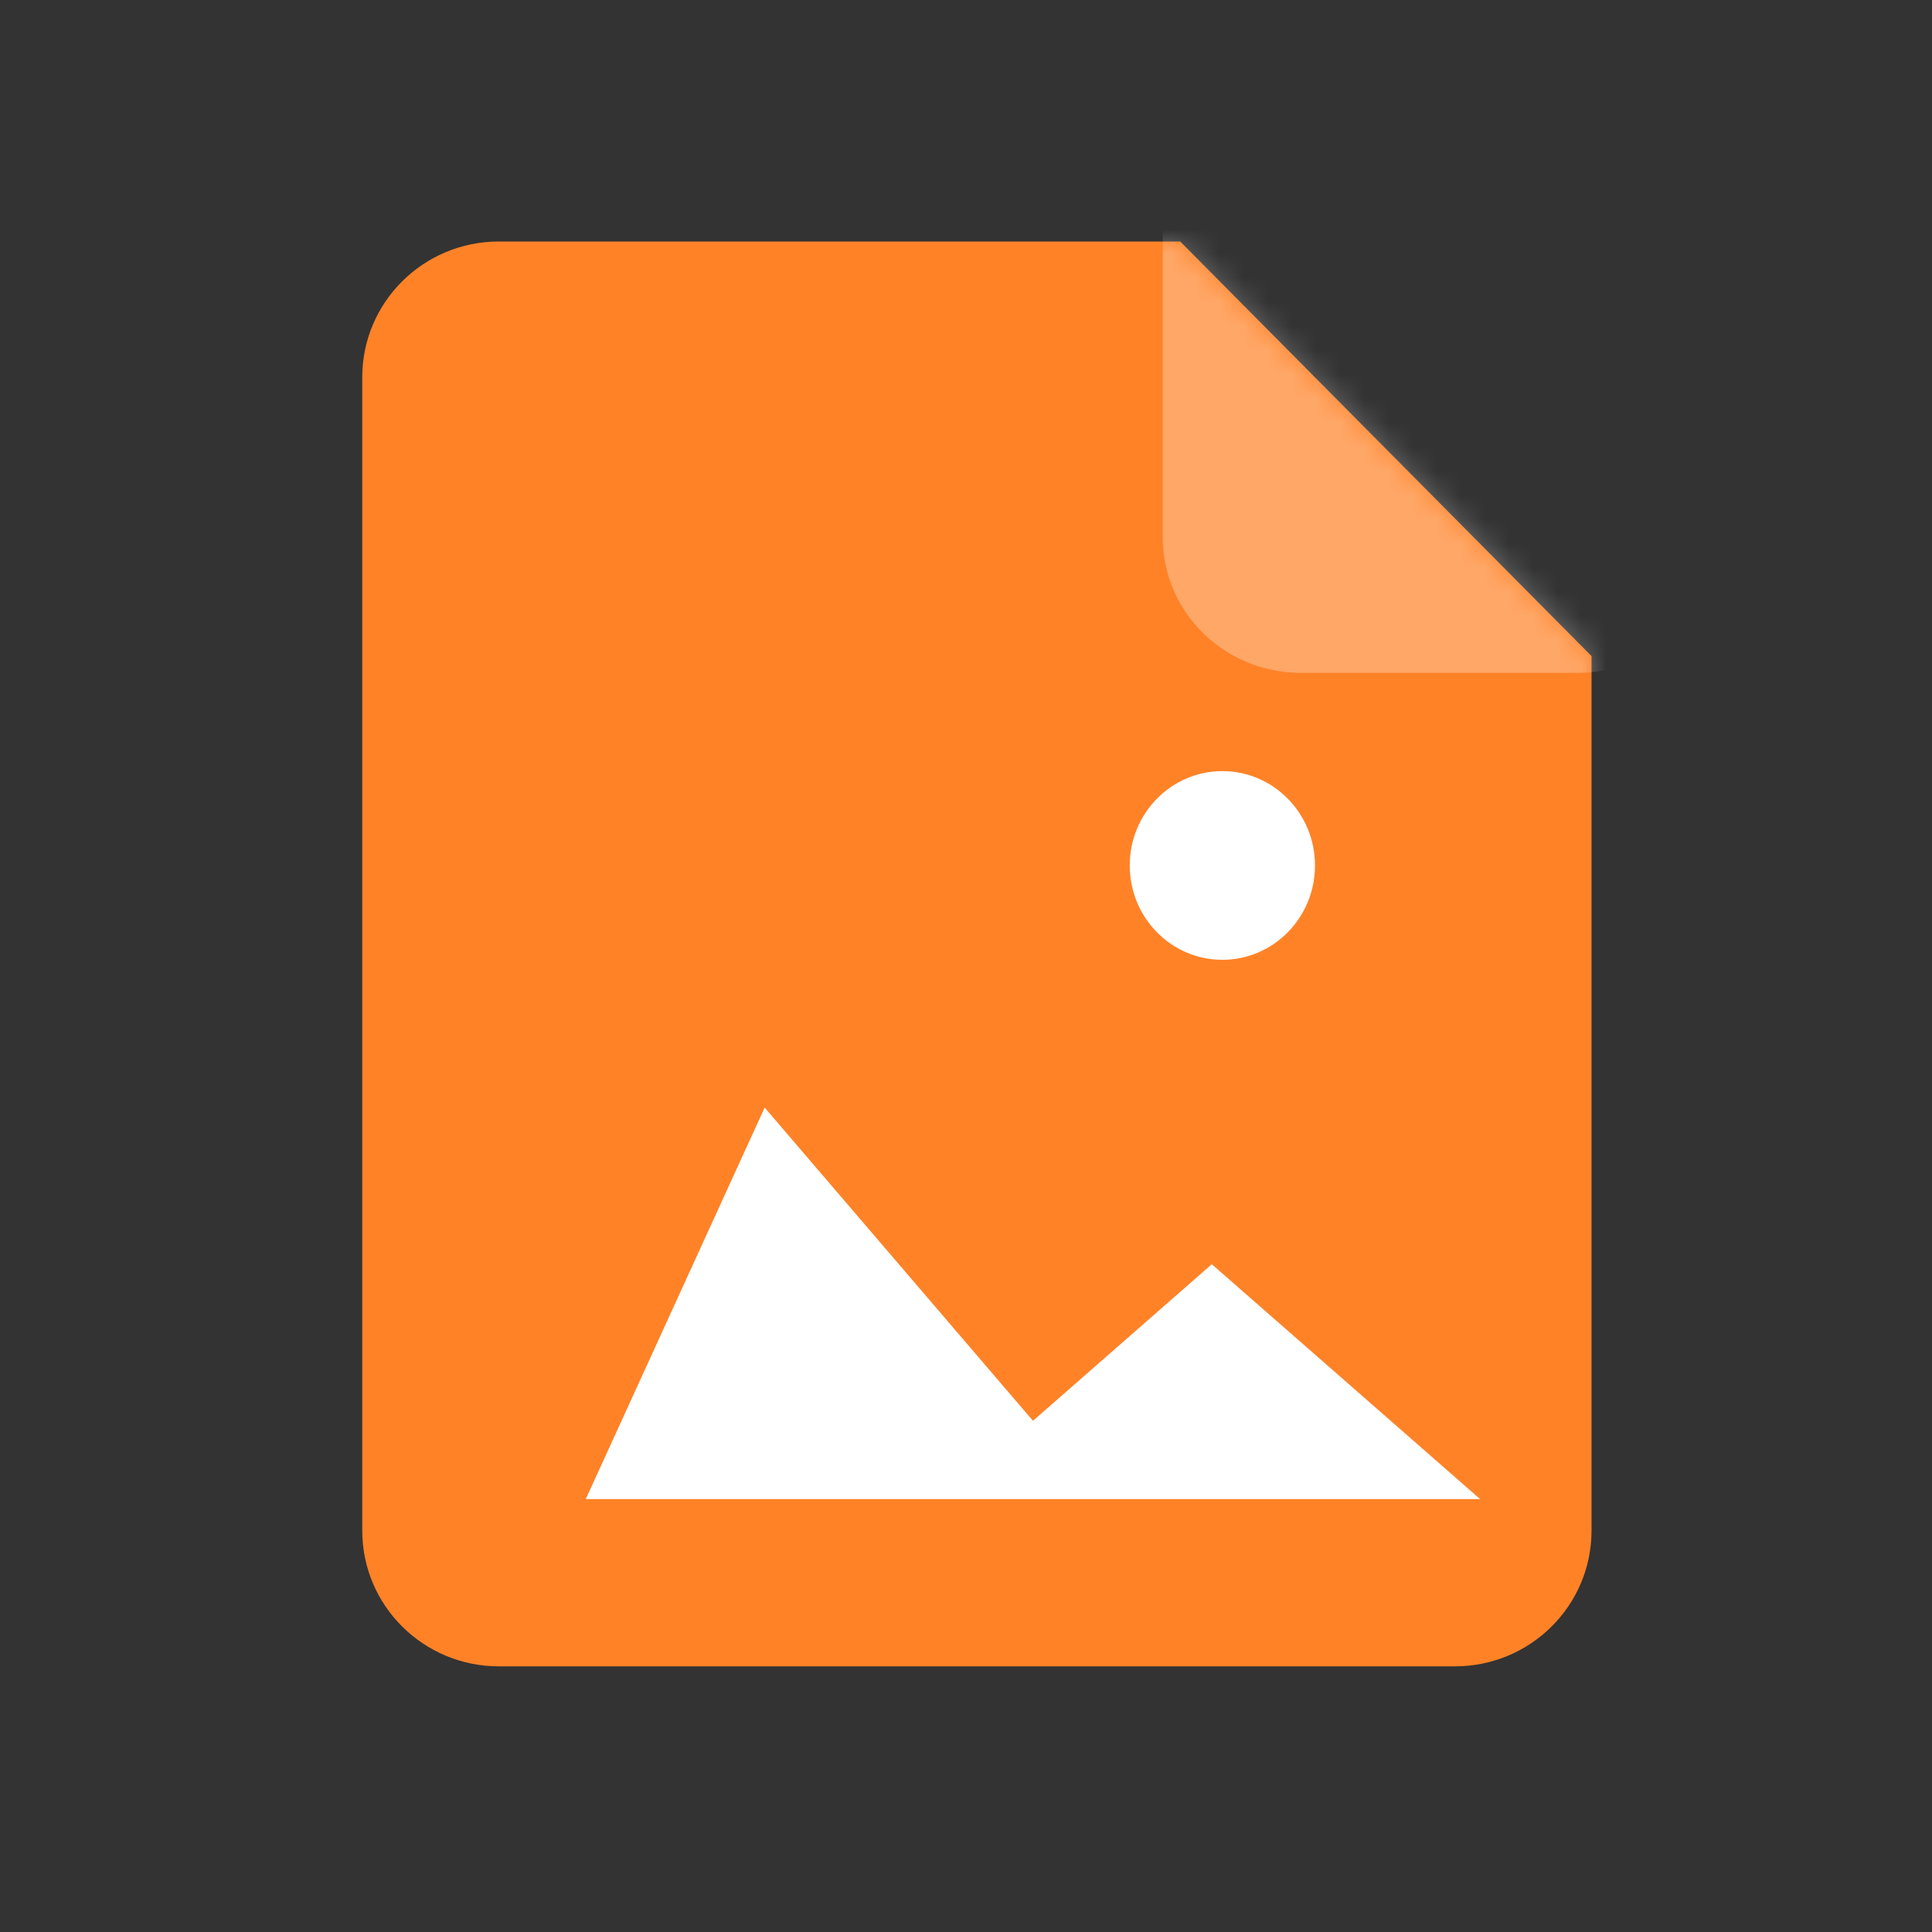
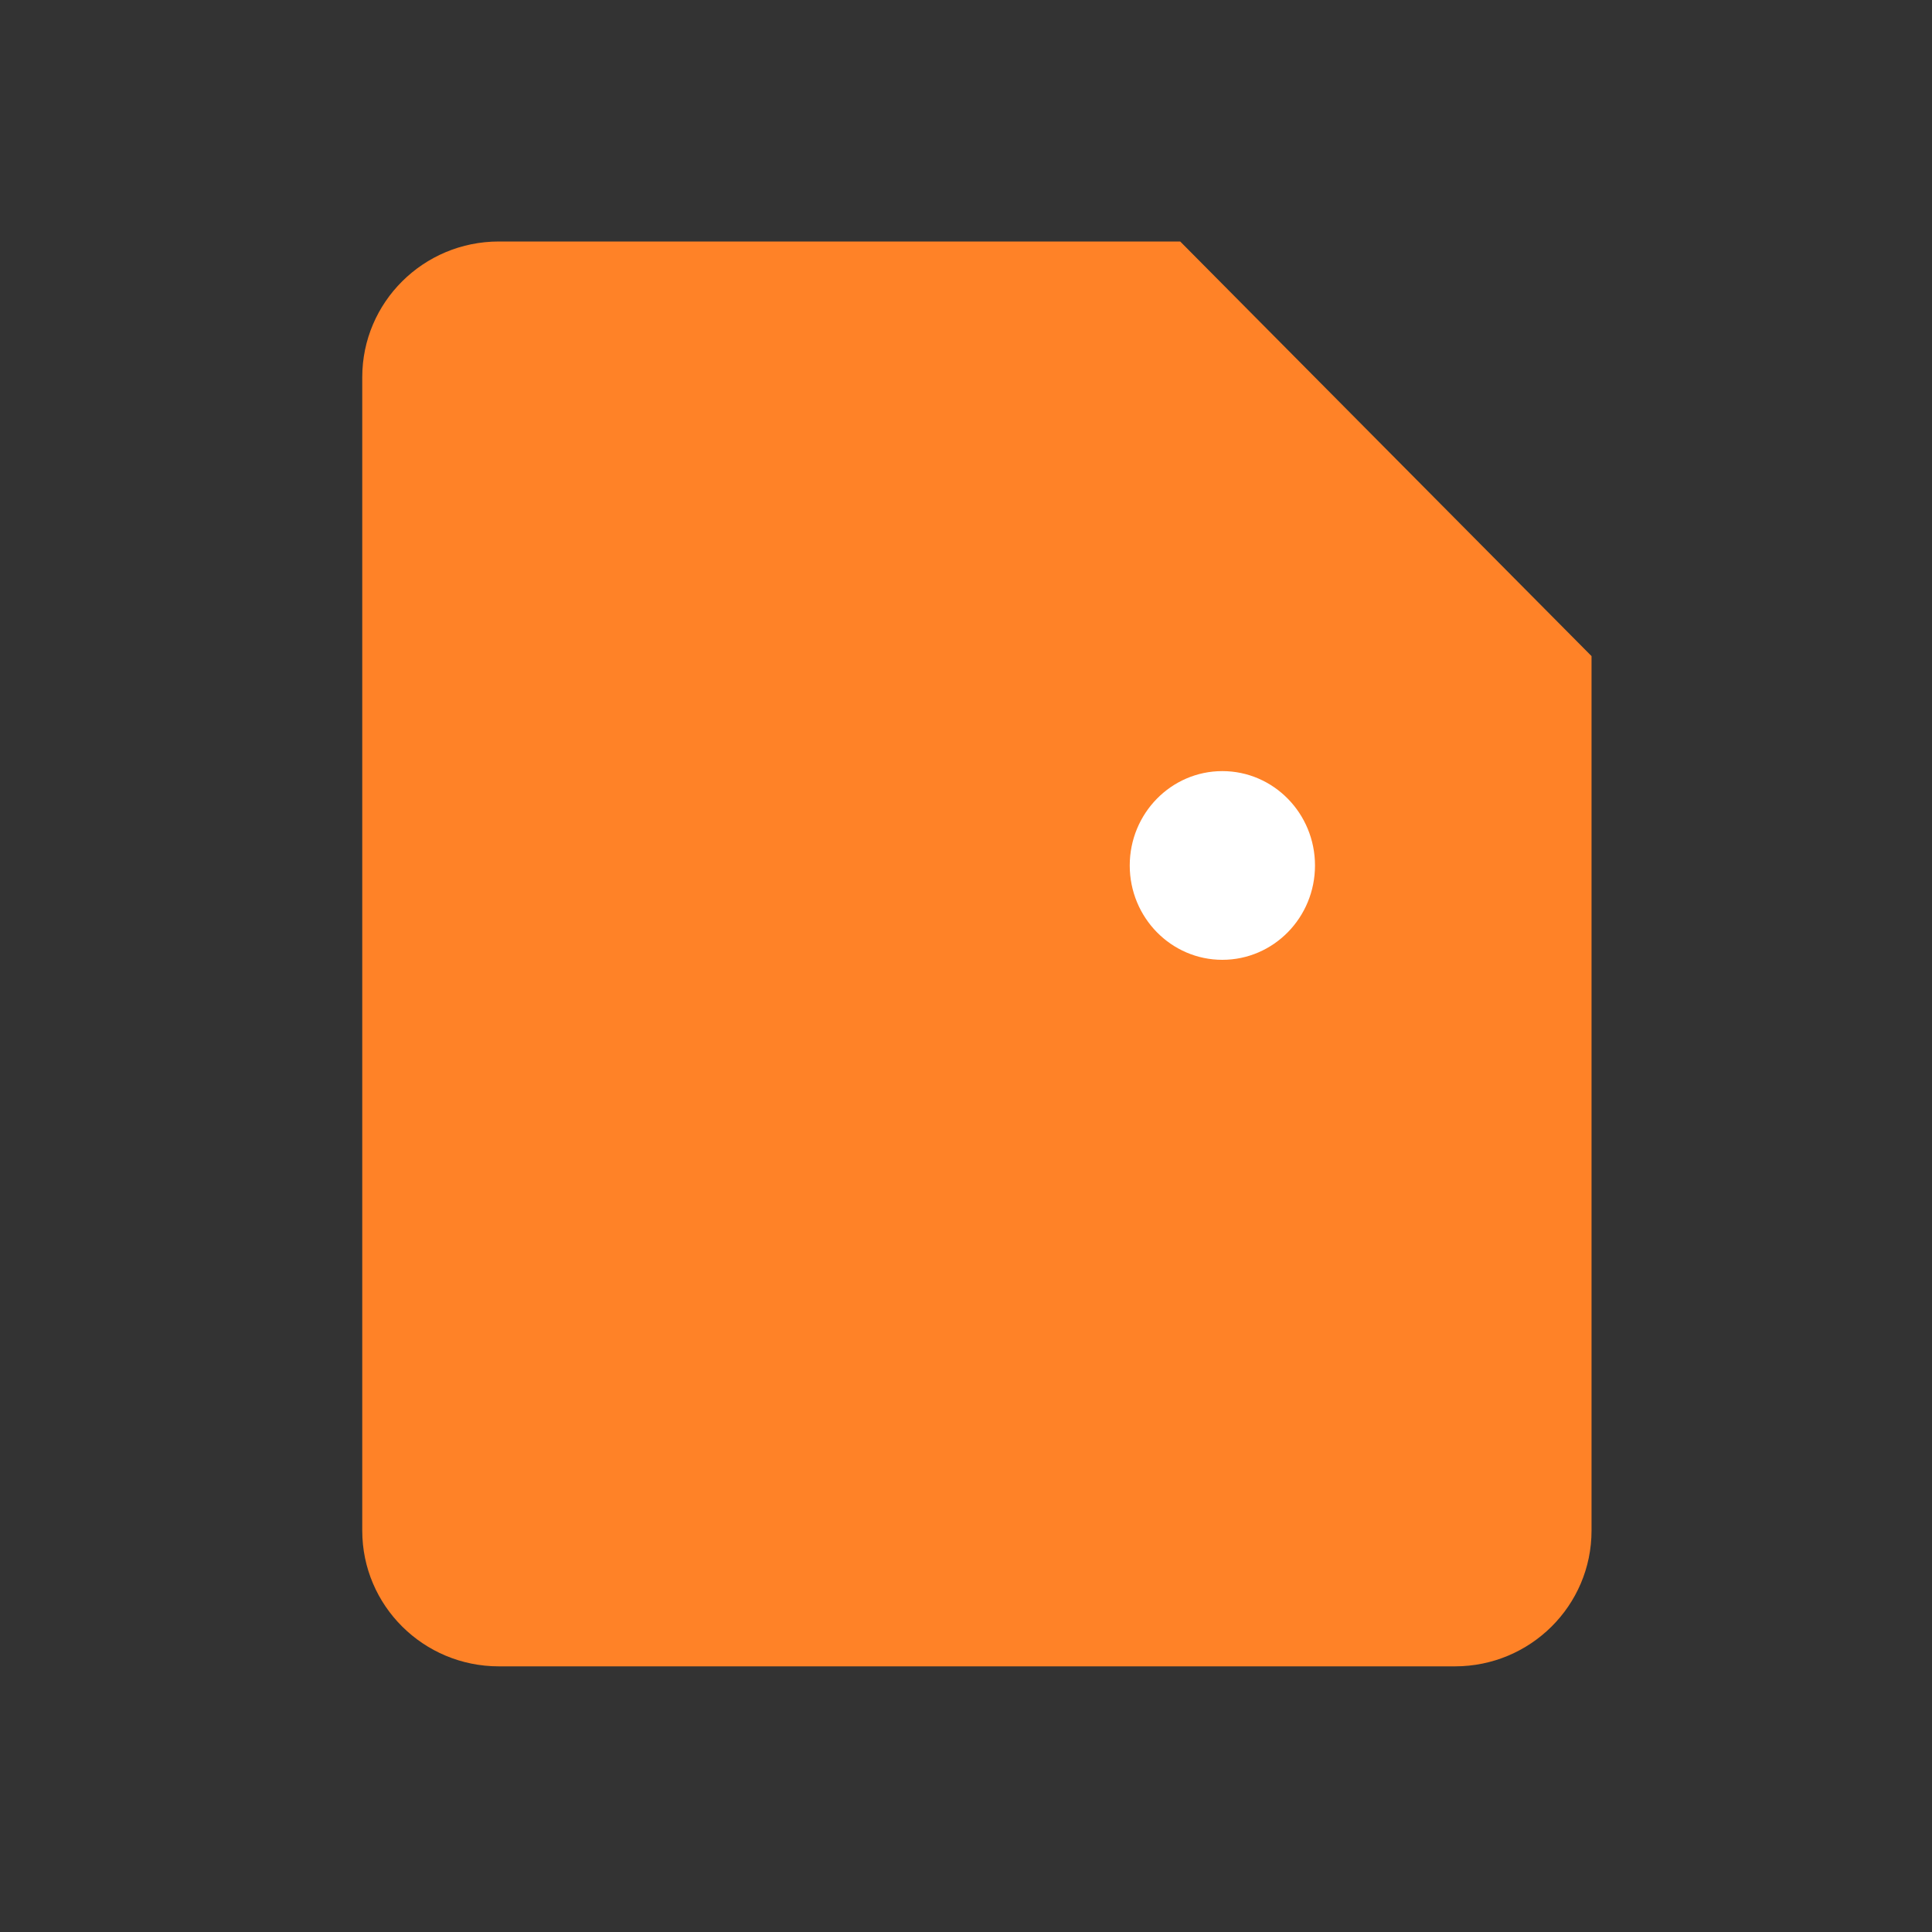
<svg xmlns="http://www.w3.org/2000/svg" fill="none" height="80" viewBox="0 0 80 80" width="80">
  <rect x="0" y="0" width="80" height="80" fill="#333333" stroke="none" />
  <mask id="a" height="26" maskUnits="userSpaceOnUse" width="26" x="40" y="10">
-     <path clip-rule="evenodd" d="m65.902 27.047v2.812c0 3.082-2.532 5.58-5.657 5.58h-14.463c-3.125 0-5.657-2.499-5.657-5.58v-14.281c0-3.079 2.532-5.578 5.657-5.578h3.088z" fill="#8969ff" fill-rule="evenodd" />
-   </mask>
+     </mask>
  <path clip-rule="evenodd" d="m65.902 27.168v36.212c0 3.104-2.532 5.62-5.657 5.62h-39.588c-3.125 0-5.657-2.516-5.657-5.62v-47.762c0-3.101 2.532-5.618 5.657-5.618h28.213z" fill="#ff8227" fill-rule="evenodd" />
  <g mask="url(#a)">
-     <path clip-rule="evenodd" d="m71.033 16.956v5.298c0 3.097-2.562 5.608-5.721 5.608h-11.444c-3.161 0-5.721-2.511-5.721-5.608v-16.831c0-3.097 2.56-5.608 5.721-5.608h-.066z" fill="#fff" fill-rule="evenodd" opacity=".3" />
-   </g>
+     </g>
  <g clip-rule="evenodd" fill="#fff" fill-rule="evenodd">
-     <path d="m61.287 62.073h-37.031l7.407-16.21 11.11 12.969 7.405-6.483z" />
+     <path d="m61.287 62.073h-37.031z" />
    <path d="m50.614 31.93c2.119 0 3.837 1.75 3.837 3.908 0 2.158-1.718 3.906-3.837 3.906-2.116 0-3.834-1.748-3.834-3.906 0-2.158 1.718-3.908 3.834-3.908z" />
  </g>
</svg>